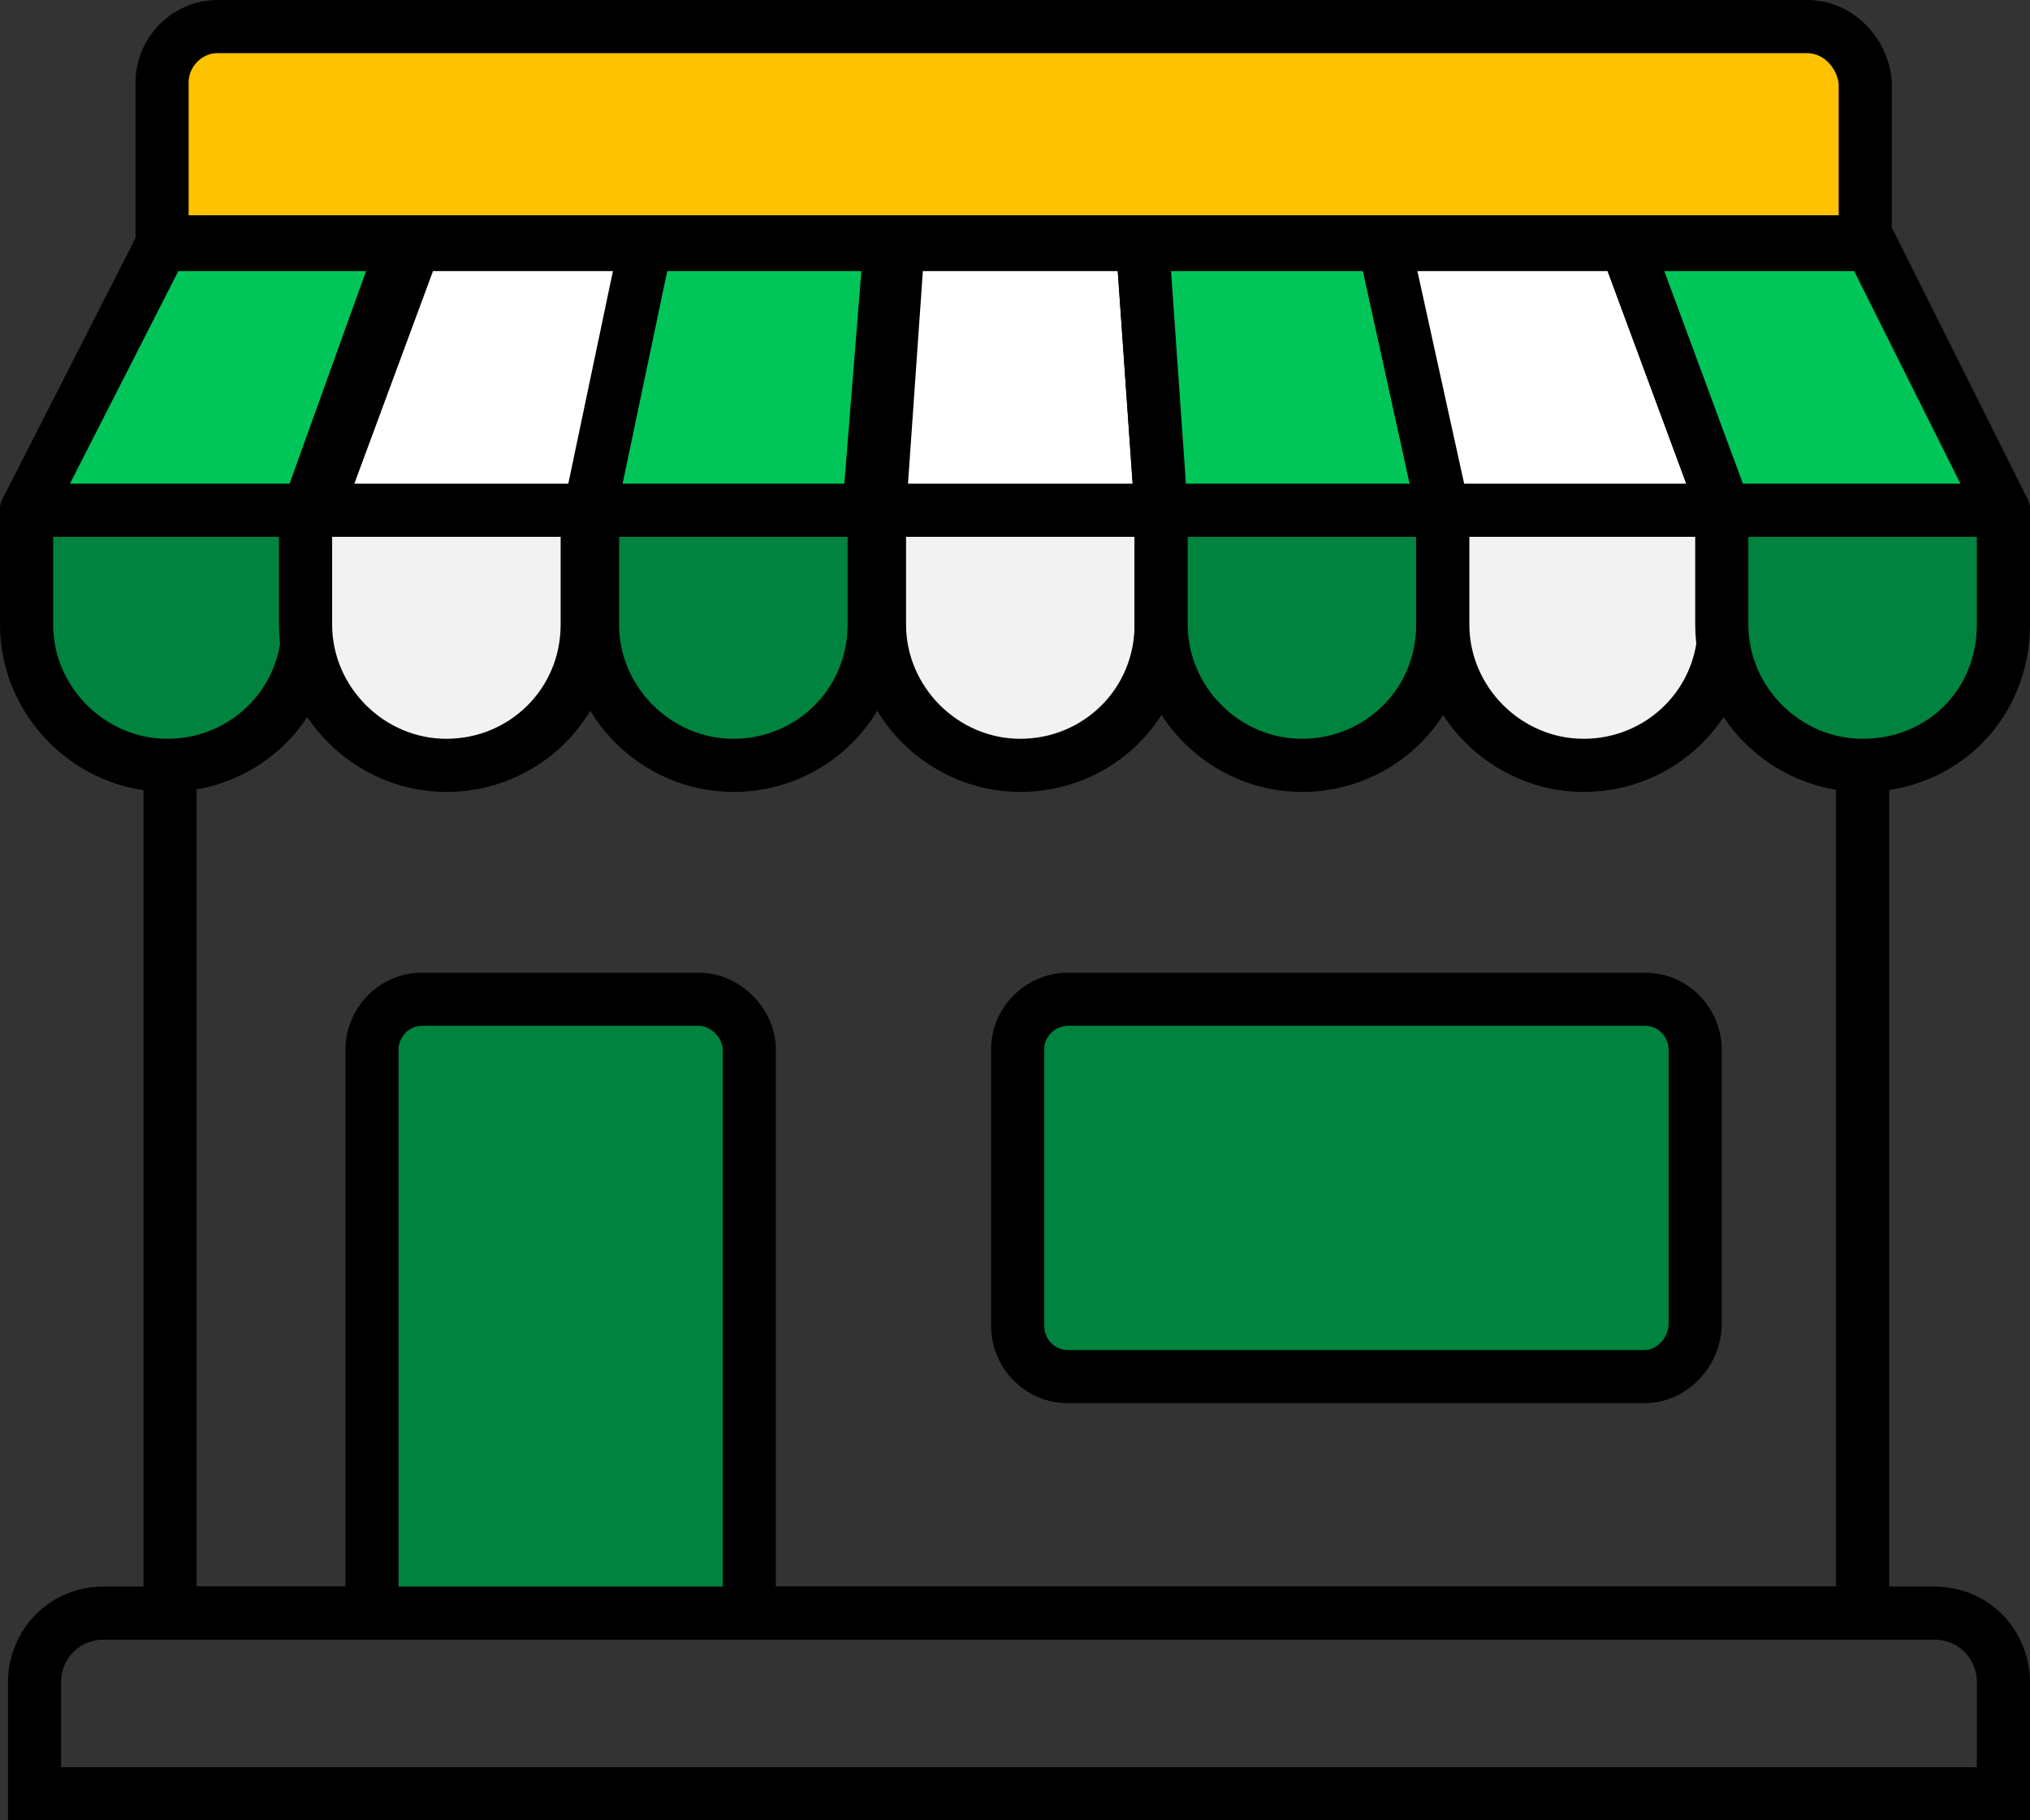
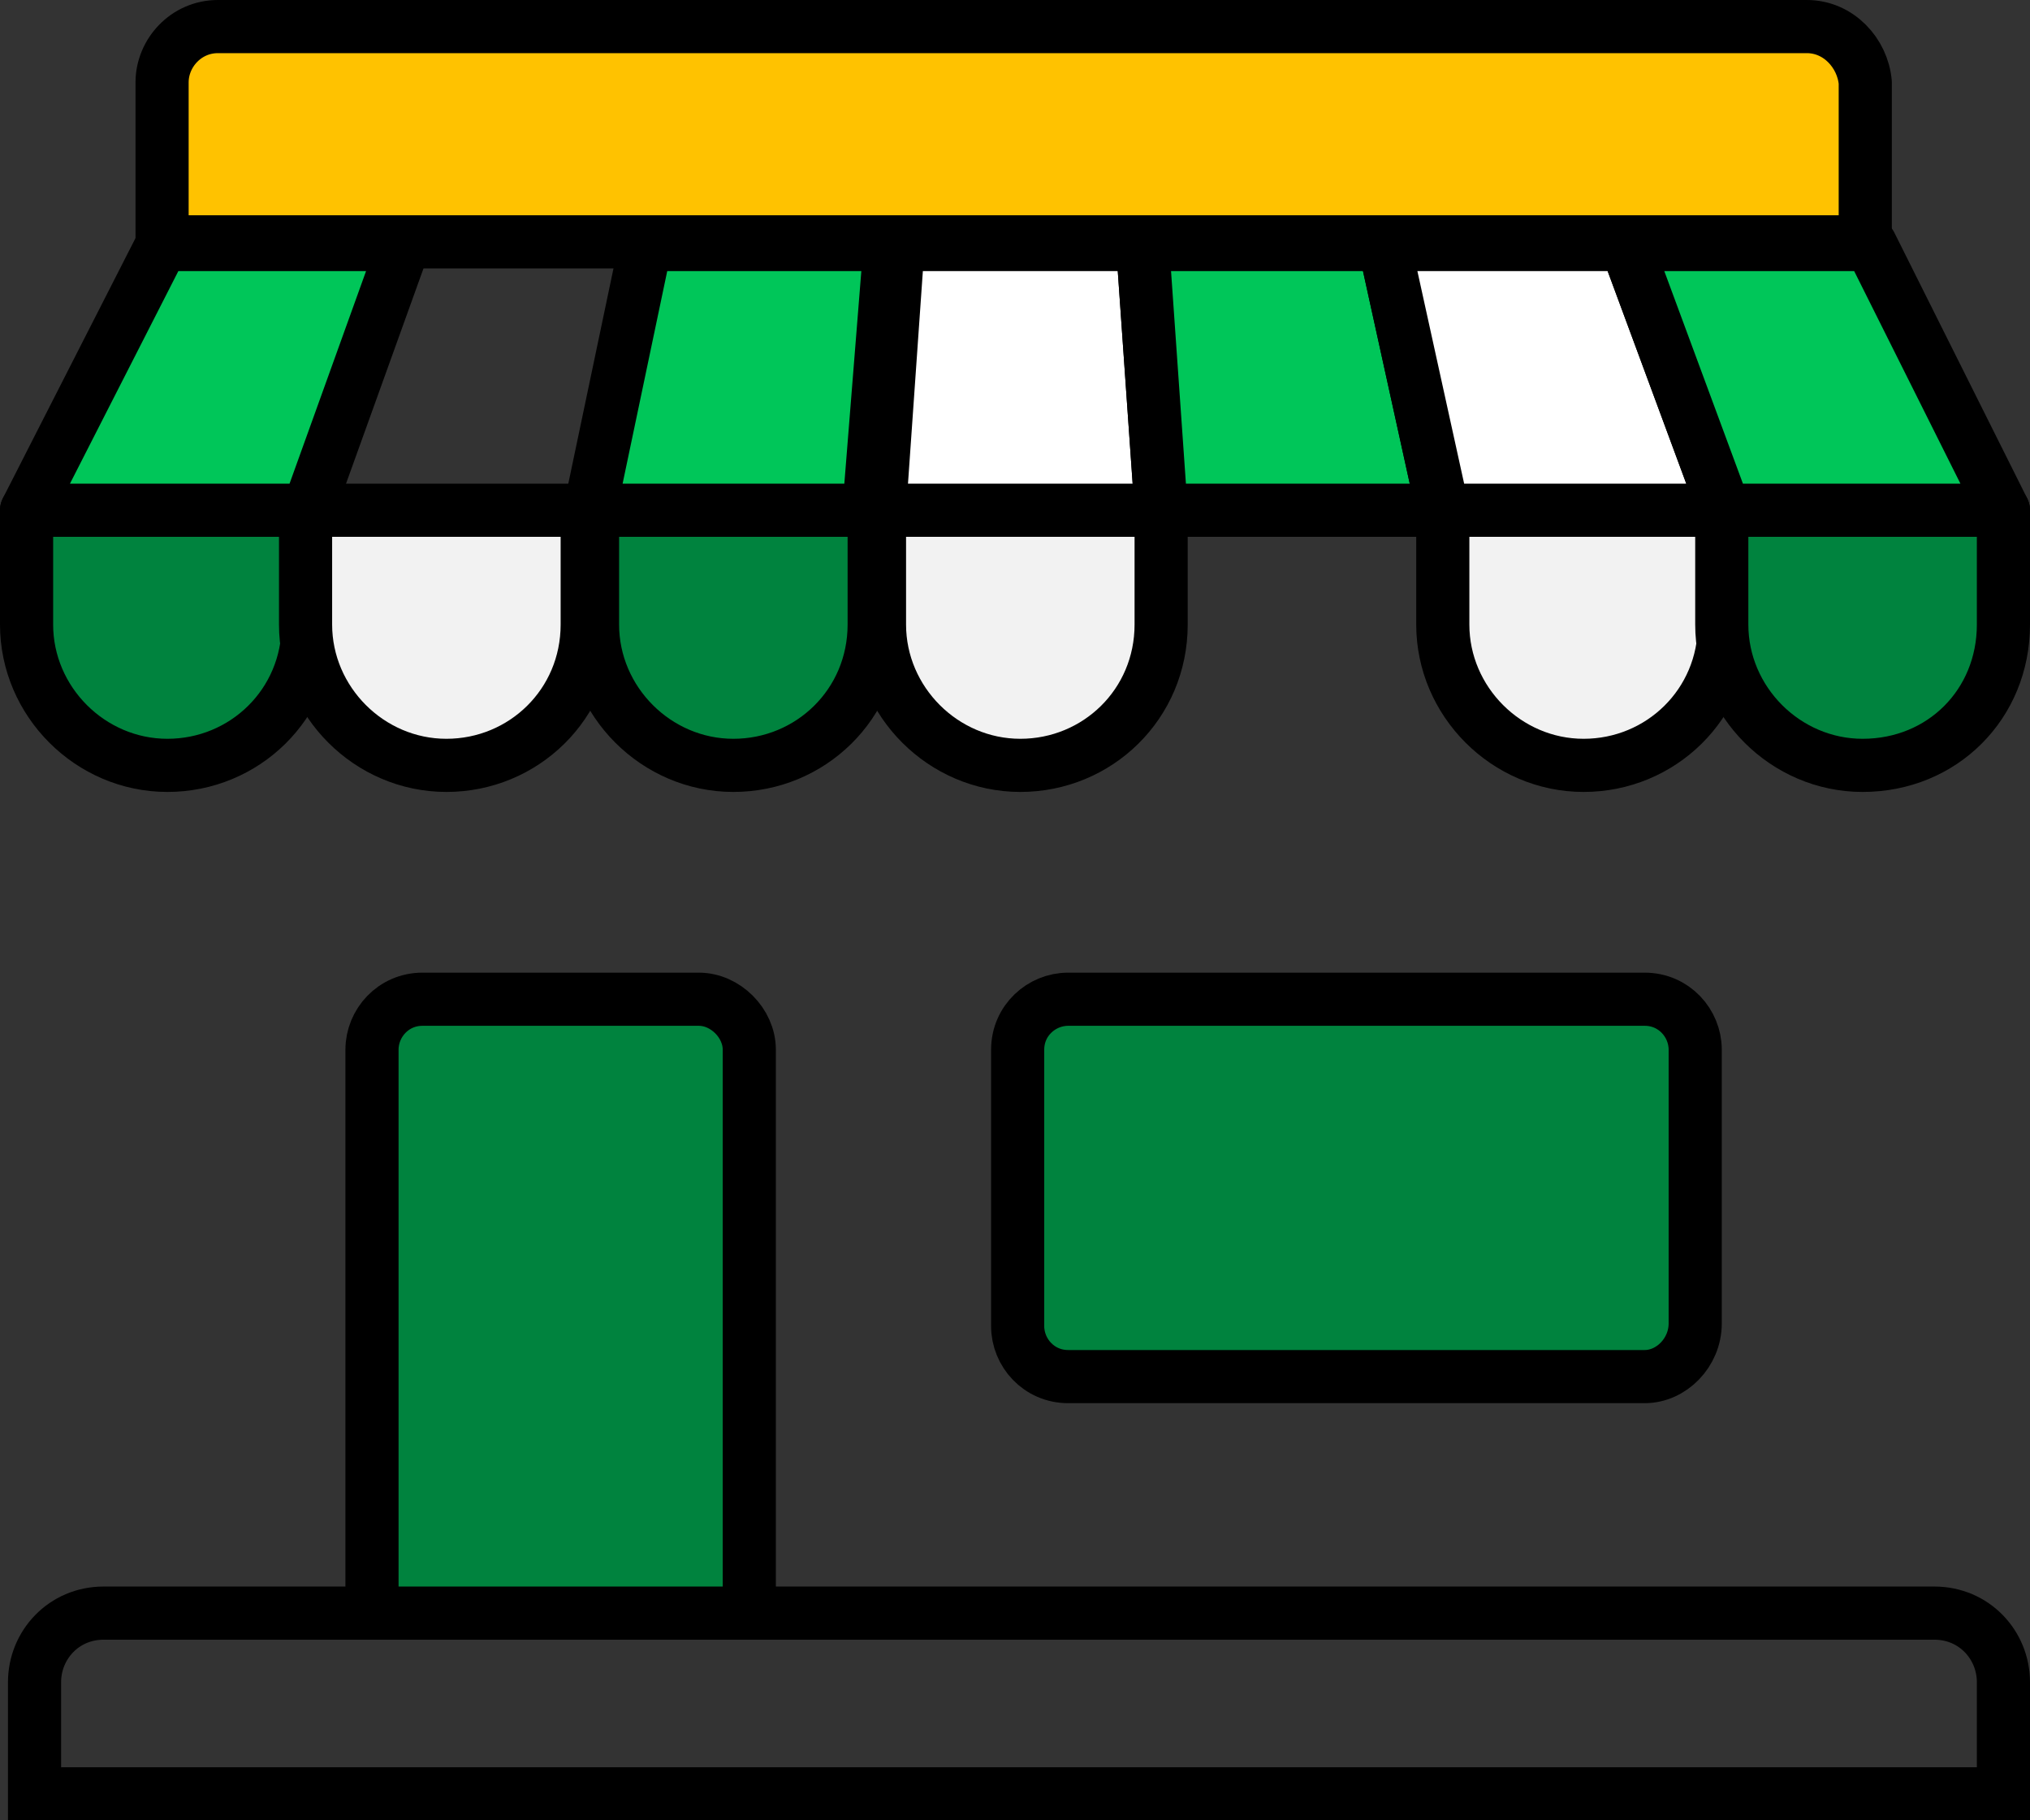
<svg xmlns="http://www.w3.org/2000/svg" version="1.1" id="Layer_1" x="0px" y="0px" viewBox="0 0 76.4 68.5" style="enable-background:new 0 0 76.4 68.5;" xml:space="preserve">
  <rect x="0" y="0" width="76.4" height="68.5" fill="#333333" stroke="none" />
  <style type="text/css">
	.st0{fill:none;stroke:#000000;stroke-width:2;stroke-miterlimit:10;}
	.st1{fill:#00833E;stroke:#000000;stroke-width:2;stroke-miterlimit:10;}
	.st2{fill:#00833E;stroke:#000000;stroke-width:2;stroke-linecap:round;stroke-linejoin:round;stroke-miterlimit:10;}
	.st3{fill:#F2F2F2;stroke:#000000;stroke-width:2;stroke-linecap:round;stroke-linejoin:round;stroke-miterlimit:10;}
	.st4{fill:#00C659;stroke:#000000;stroke-width:2;stroke-linecap:round;stroke-linejoin:round;stroke-miterlimit:10;}
	.st5{fill:#FFFFFF;stroke:#000000;stroke-width:2;stroke-linecap:round;stroke-linejoin:round;stroke-miterlimit:10;}
	.st6{fill:#FFC200;stroke:#000000;stroke-width:2;stroke-linecap:round;stroke-linejoin:round;stroke-miterlimit:10;}
</style>
  <g>
    <path class="st0" d="M72.8,60.7H3.9c-1.5,0-2.6,1.2-2.6,2.6v4.2h74.1v-4.2C75.4,61.9,74.3,60.7,72.8,60.7z" />
-     <rect x="6.4" y="19" class="st0" width="63.7" height="41.7" />
    <path class="st1" d="M26.3,37.6H15.9c-1.1,0-1.9,0.9-1.9,1.9v21.2h14.2V39.5C28.2,38.5,27.3,37.6,26.3,37.6z" />
    <path class="st1" d="M61.9,51.8H40.2c-1.1,0-1.9-0.9-1.9-1.9V39.5c0-1.1,0.9-1.9,1.9-1.9h21.7c1.1,0,1.9,0.9,1.9,1.9v10.3   C63.8,50.9,62.9,51.8,61.9,51.8z" />
    <path class="st2" d="M6.3,28.8L6.3,28.8c-2.9,0-5.3-2.4-5.3-5.3v-4.3h10.6v4.3C11.6,26.5,9.2,28.8,6.3,28.8z" />
    <path class="st3" d="M16.8,28.8L16.8,28.8c-2.9,0-5.3-2.4-5.3-5.3v-4.3h10.6v4.3C22.1,26.5,19.7,28.8,16.8,28.8z" />
    <path class="st2" d="M27.6,28.8L27.6,28.8c-2.9,0-5.3-2.4-5.3-5.3v-4.3h10.6v4.3C32.9,26.5,30.5,28.8,27.6,28.8z" />
    <path class="st3" d="M38.4,28.8L38.4,28.8c-2.9,0-5.3-2.4-5.3-5.3v-4.3h10.6v4.3C43.7,26.5,41.3,28.8,38.4,28.8z" />
-     <path class="st2" d="M49,28.8L49,28.8c-2.9,0-5.3-2.4-5.3-5.3v-4.3h10.6v4.3C54.3,26.5,51.9,28.8,49,28.8z" />
    <path class="st3" d="M59.6,28.8L59.6,28.8c-2.9,0-5.3-2.4-5.3-5.3v-4.3h10.6v4.3C64.9,26.5,62.5,28.8,59.6,28.8z" />
    <path class="st2" d="M70.1,28.8L70.1,28.8c-2.9,0-5.3-2.4-5.3-5.3v-4.3h10.6v4.3C75.4,26.5,73.1,28.8,70.1,28.8z" />
    <polygon class="st4" points="11.6,19.2 1,19.2 6.1,9.2 15.2,9.2  " />
-     <polygon class="st5" points="22.5,19.2 11.9,19.2 15.6,9.2 24.7,9.2  " />
    <polygon class="st4" points="32.7,19.2 22.2,19.2 24.3,9.2 33.5,9.2  " />
    <polygon class="st5" points="43.7,19.2 33.1,19.2 33.8,9.2 43,9.2  " />
    <polygon class="st4" points="54.3,19.2 43.7,19.2 43,9.2 52.1,9.2  " />
    <polygon class="st5" points="64.9,19.2 54.3,19.2 52.1,9.2 61.2,9.2  " />
    <polygon class="st4" points="75.4,19.2 64.9,19.2 61.2,9.2 70.4,9.2  " />
    <path class="st6" d="M68,1H8.2C7,1,6.1,2,6.1,3.1v6h64.1v-6C70.1,2,69.2,1,68,1z" />
  </g>
</svg>